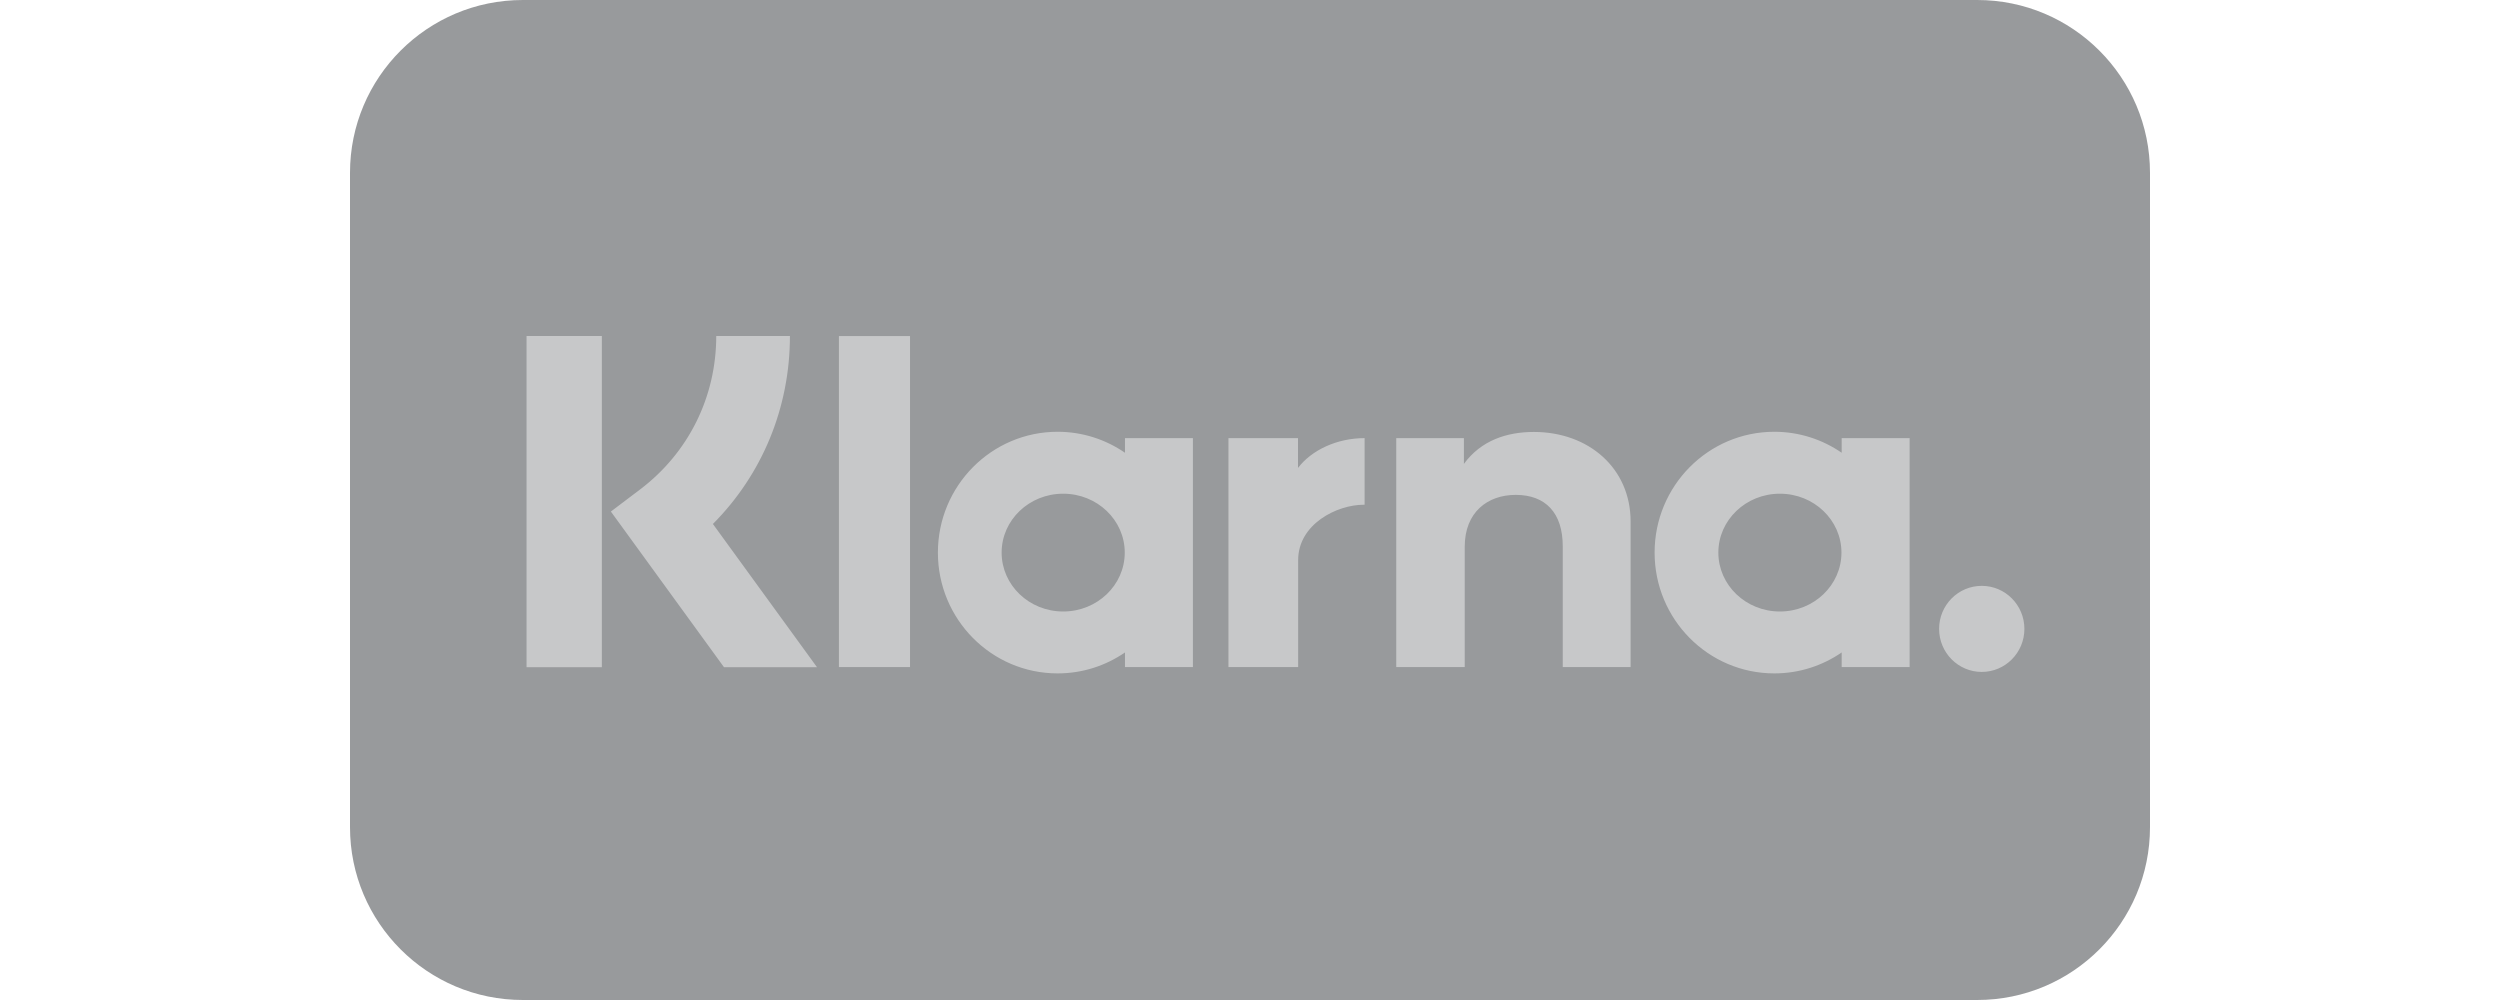
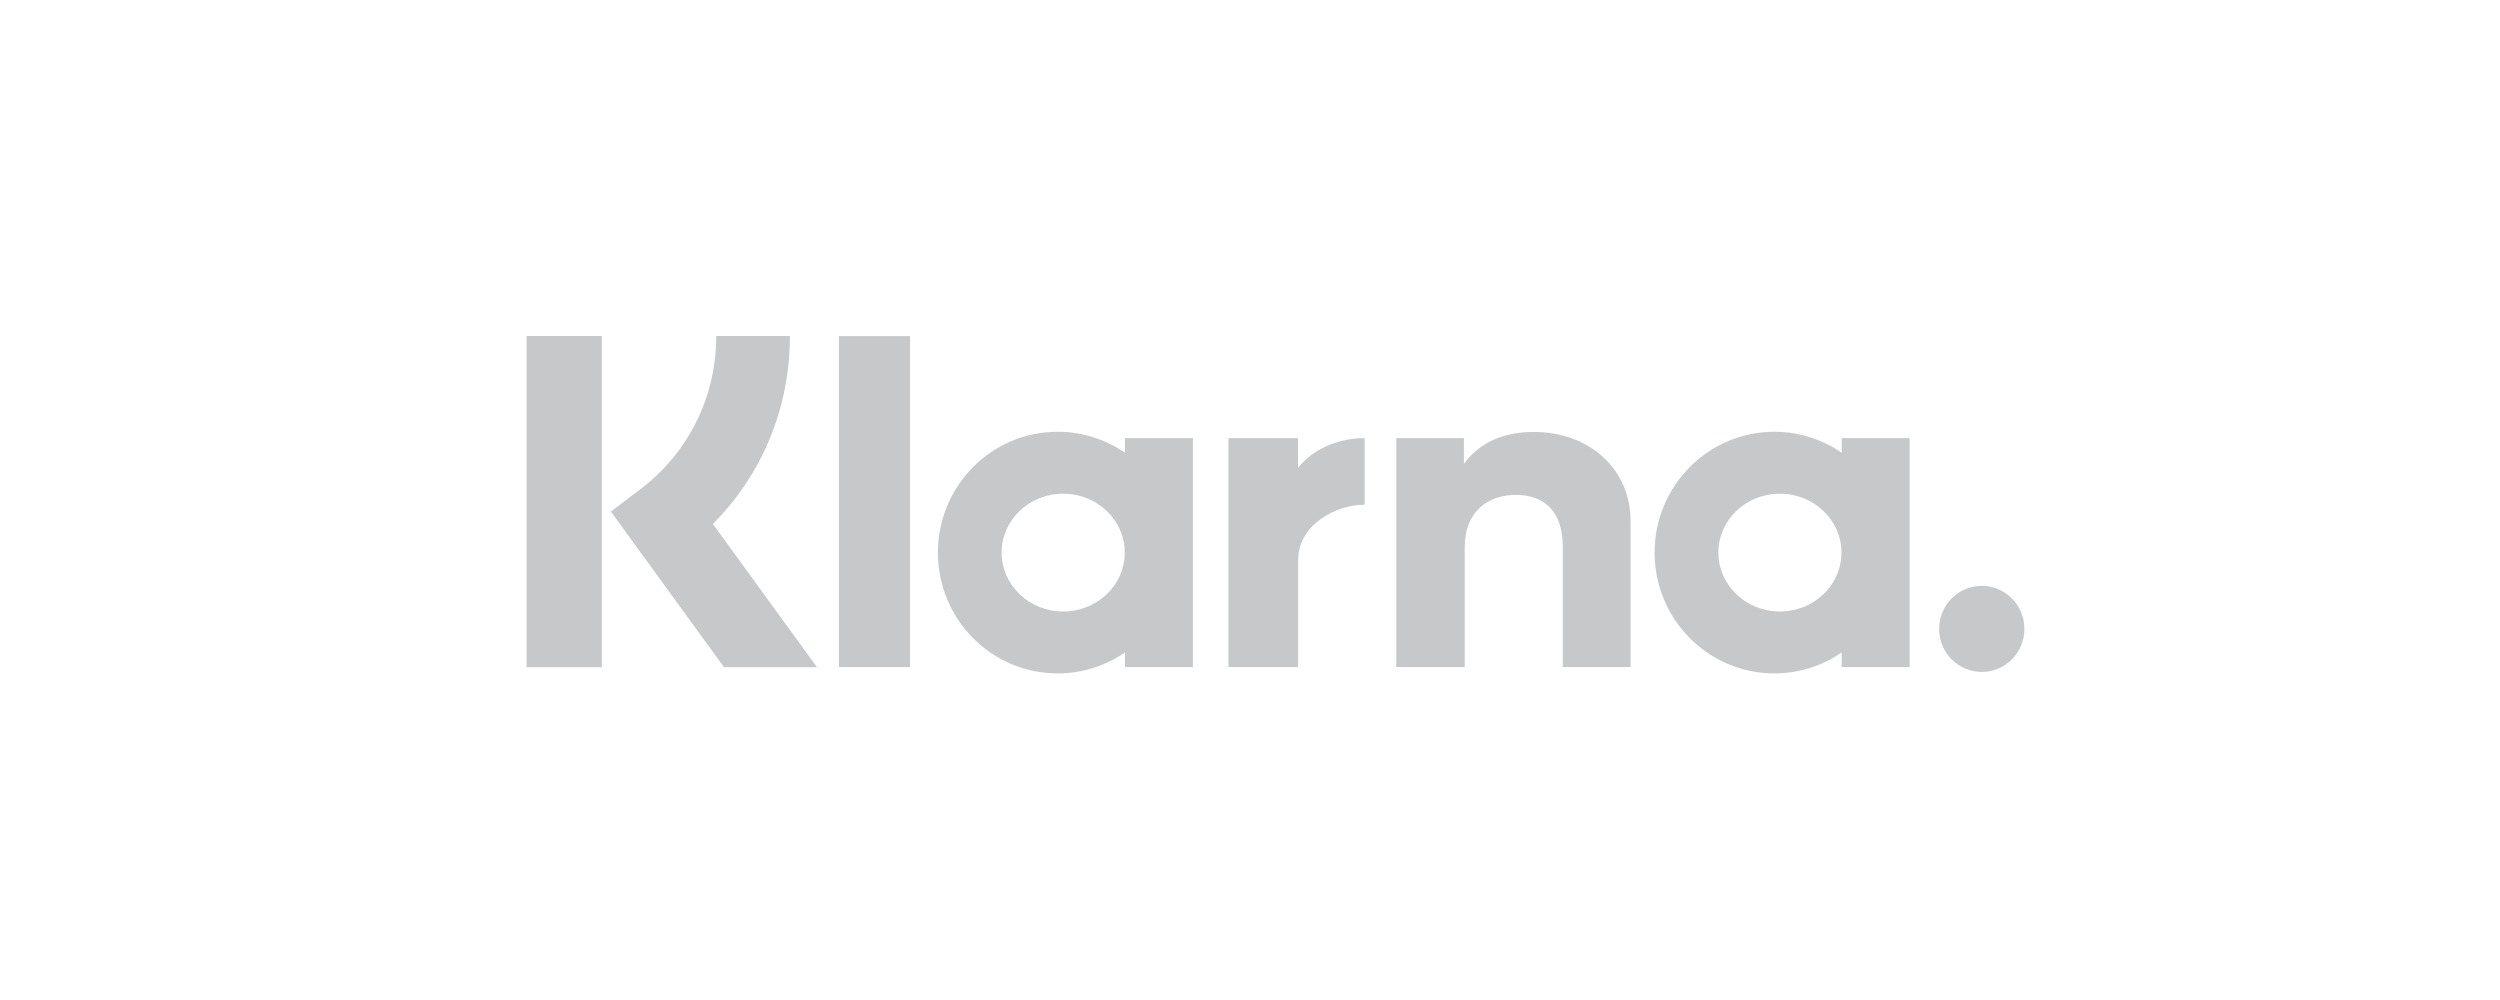
<svg xmlns="http://www.w3.org/2000/svg" width="100" height="40" viewBox="0 0 100 40" fill="none">
-   <path d="M79.086 0H20.914C17.095 0 14 3.095 14 6.914V33.086C14 36.905 17.095 40 20.914 40H79.086C82.905 40 86 36.905 86 33.086V6.914C86 3.095 82.905 0 79.086 0Z" fill="#989A9C" />
  <path d="M79.27 23.434C78.328 23.434 77.564 24.205 77.564 25.155C77.564 26.106 78.328 26.877 79.27 26.877C80.212 26.877 80.976 26.106 80.976 25.155C80.976 24.205 80.212 23.434 79.27 23.434ZM73.658 22.104C73.658 20.802 72.556 19.748 71.196 19.748C69.836 19.748 68.734 20.802 68.734 22.104C68.734 23.405 69.836 24.46 71.196 24.46C72.556 24.46 73.658 23.405 73.658 22.104ZM73.667 17.524H76.385V26.683H73.667V26.098C72.9 26.626 71.973 26.936 70.974 26.936C68.329 26.936 66.184 24.773 66.184 22.104C66.184 19.435 68.329 17.271 70.974 17.271C71.973 17.271 72.9 17.582 73.667 18.11V17.524ZM51.92 18.717V17.524H49.138V26.683H51.926V22.407C51.926 20.964 53.476 20.189 54.551 20.189C54.562 20.189 54.573 20.19 54.584 20.19V17.525C53.48 17.525 52.465 18.002 51.92 18.717ZM44.99 22.104C44.99 20.802 43.887 19.748 42.527 19.748C41.167 19.748 40.065 20.802 40.065 22.104C40.065 23.405 41.167 24.46 42.527 24.46C43.887 24.46 44.99 23.405 44.99 22.104ZM44.999 17.524H47.716V26.683H44.999V26.098C44.231 26.626 43.304 26.936 42.305 26.936C39.66 26.936 37.516 24.773 37.516 22.104C37.516 19.435 39.66 17.271 42.305 17.271C43.304 17.271 44.231 17.582 44.999 18.11V17.524ZM61.355 17.278C60.27 17.278 59.242 17.618 58.556 18.556V17.525H55.85V26.683H58.589V21.87C58.589 20.477 59.514 19.795 60.629 19.795C61.823 19.795 62.51 20.515 62.51 21.851V26.683H65.224V20.859C65.224 18.727 63.545 17.278 61.355 17.278ZM33.557 26.683H36.401V13.443H33.557V26.683ZM21.062 26.687H24.074V13.44H21.062V26.687ZM31.597 13.44C31.597 16.308 30.489 18.976 28.516 20.959L32.679 26.687H28.959L24.435 20.462L25.602 19.579C27.539 18.115 28.65 15.878 28.65 13.44H31.597Z" fill="#C7C8C9" />
</svg>